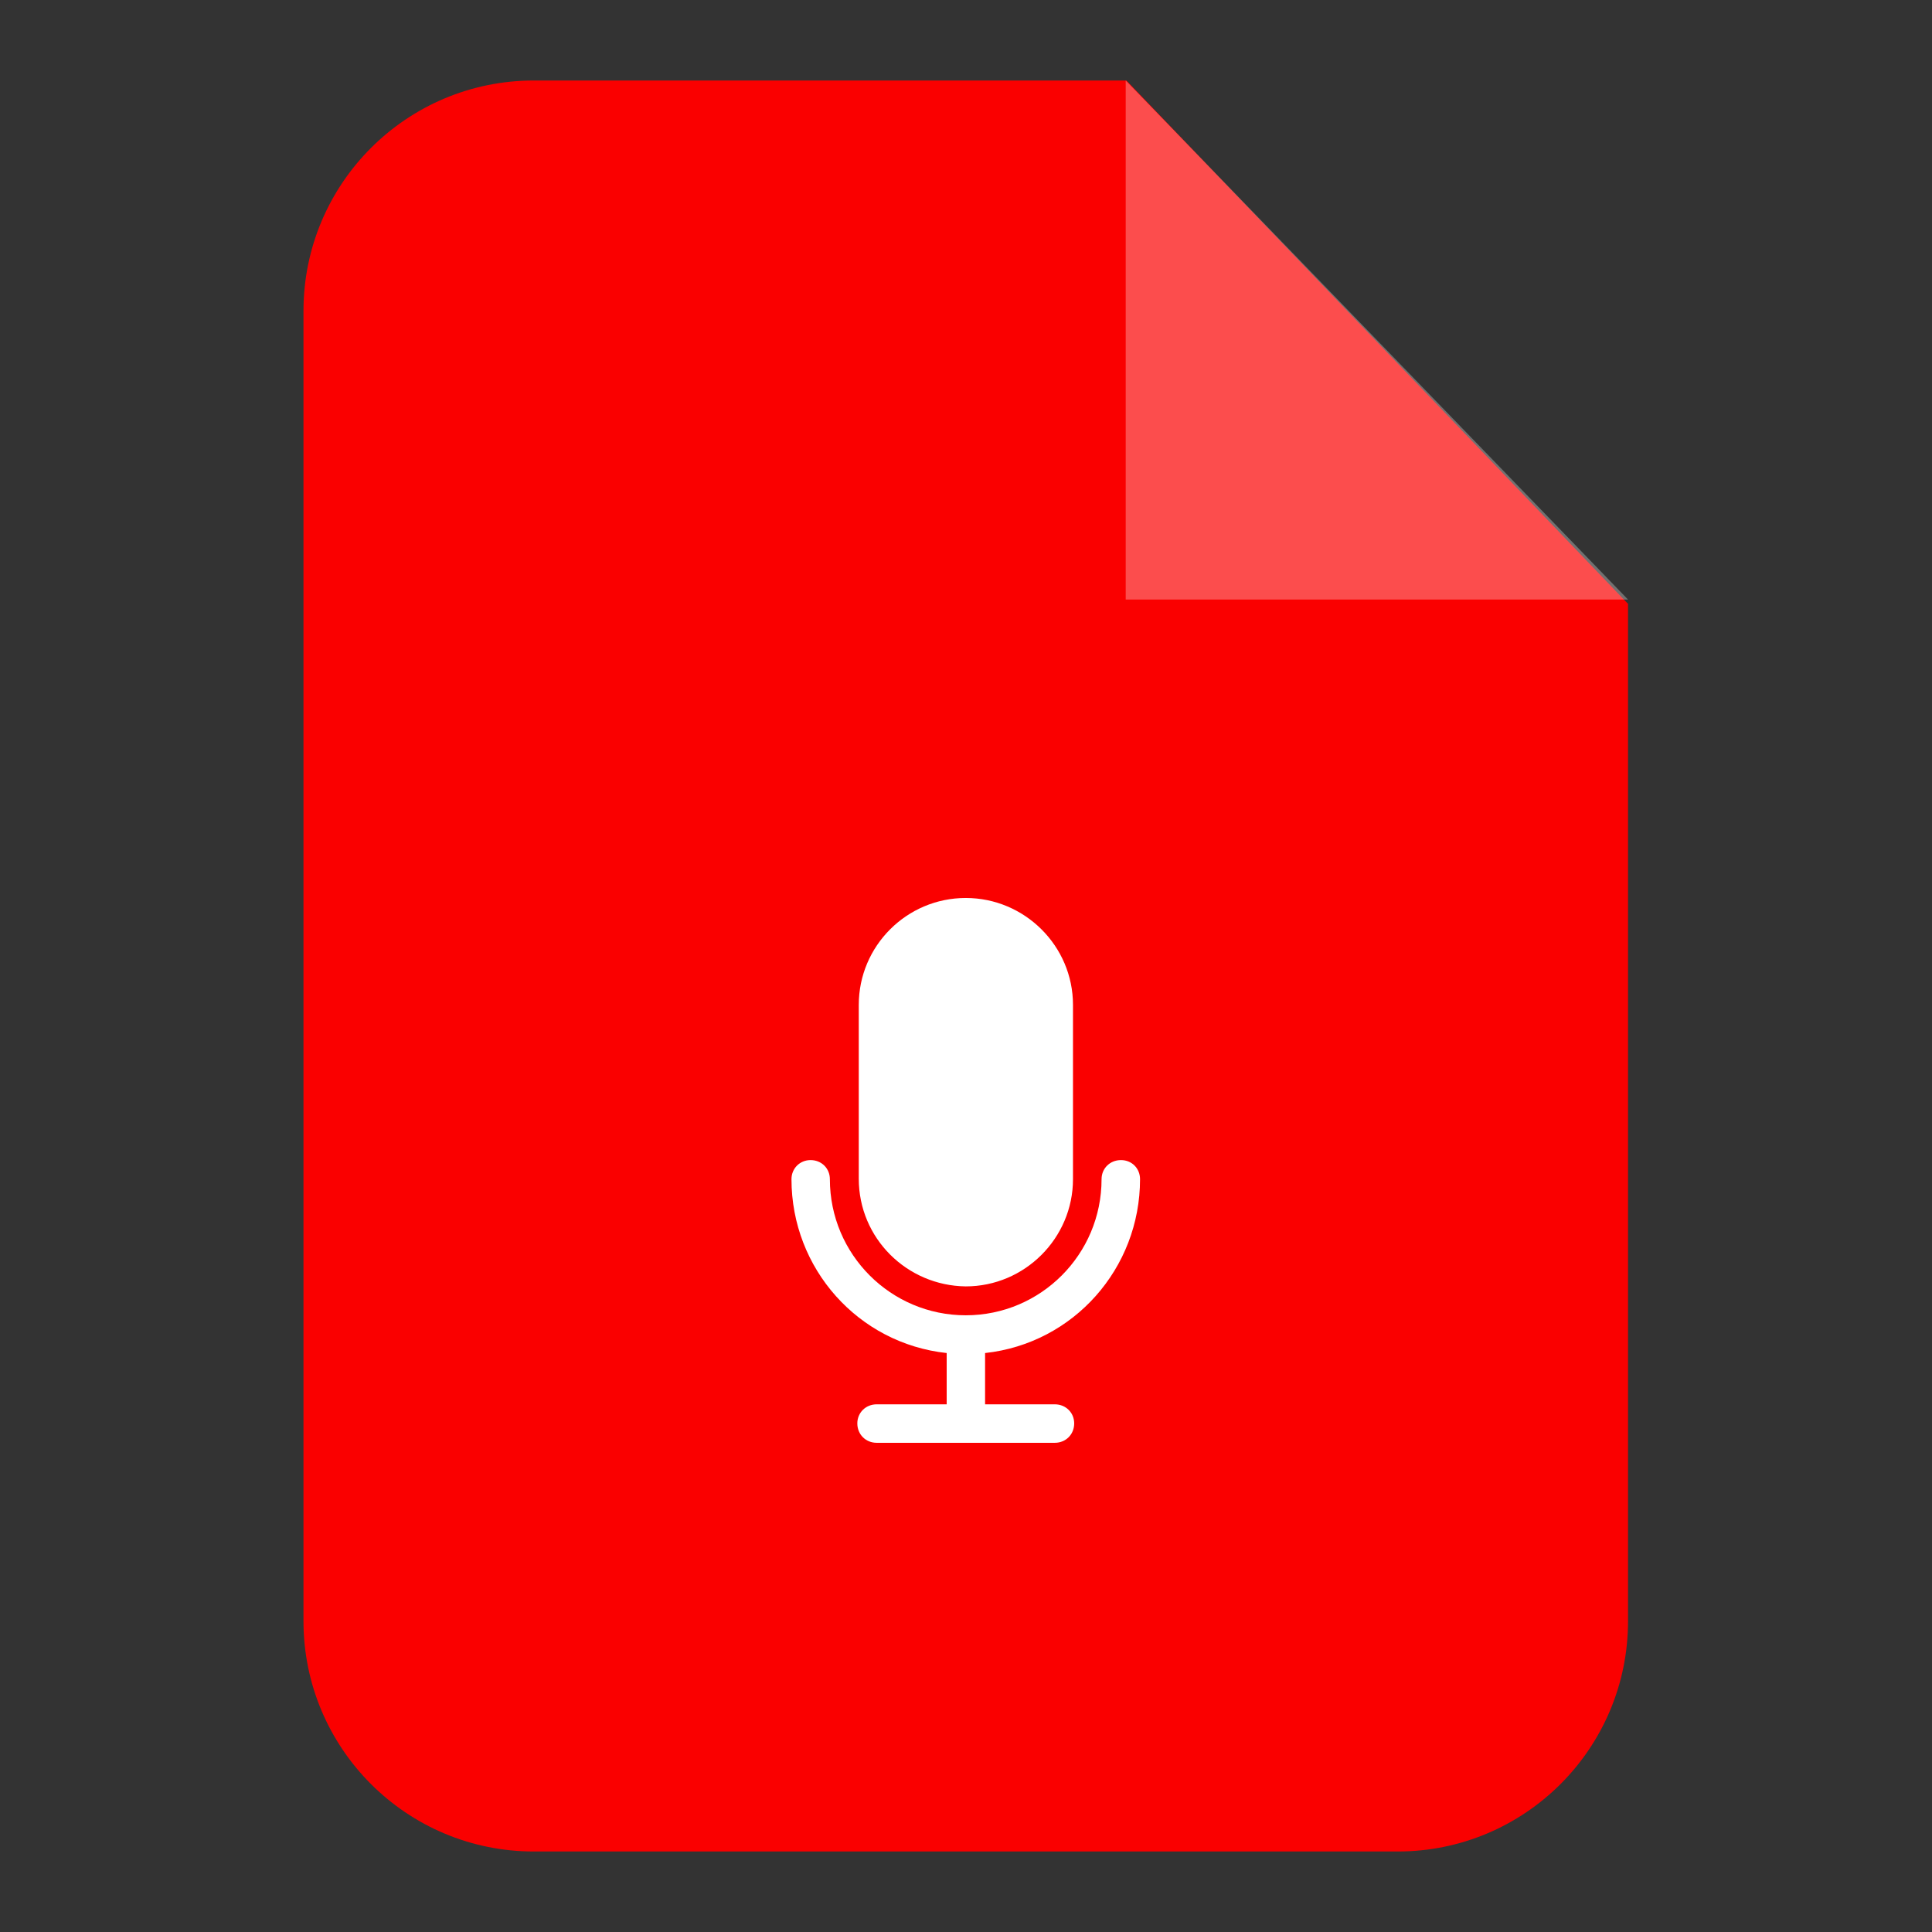
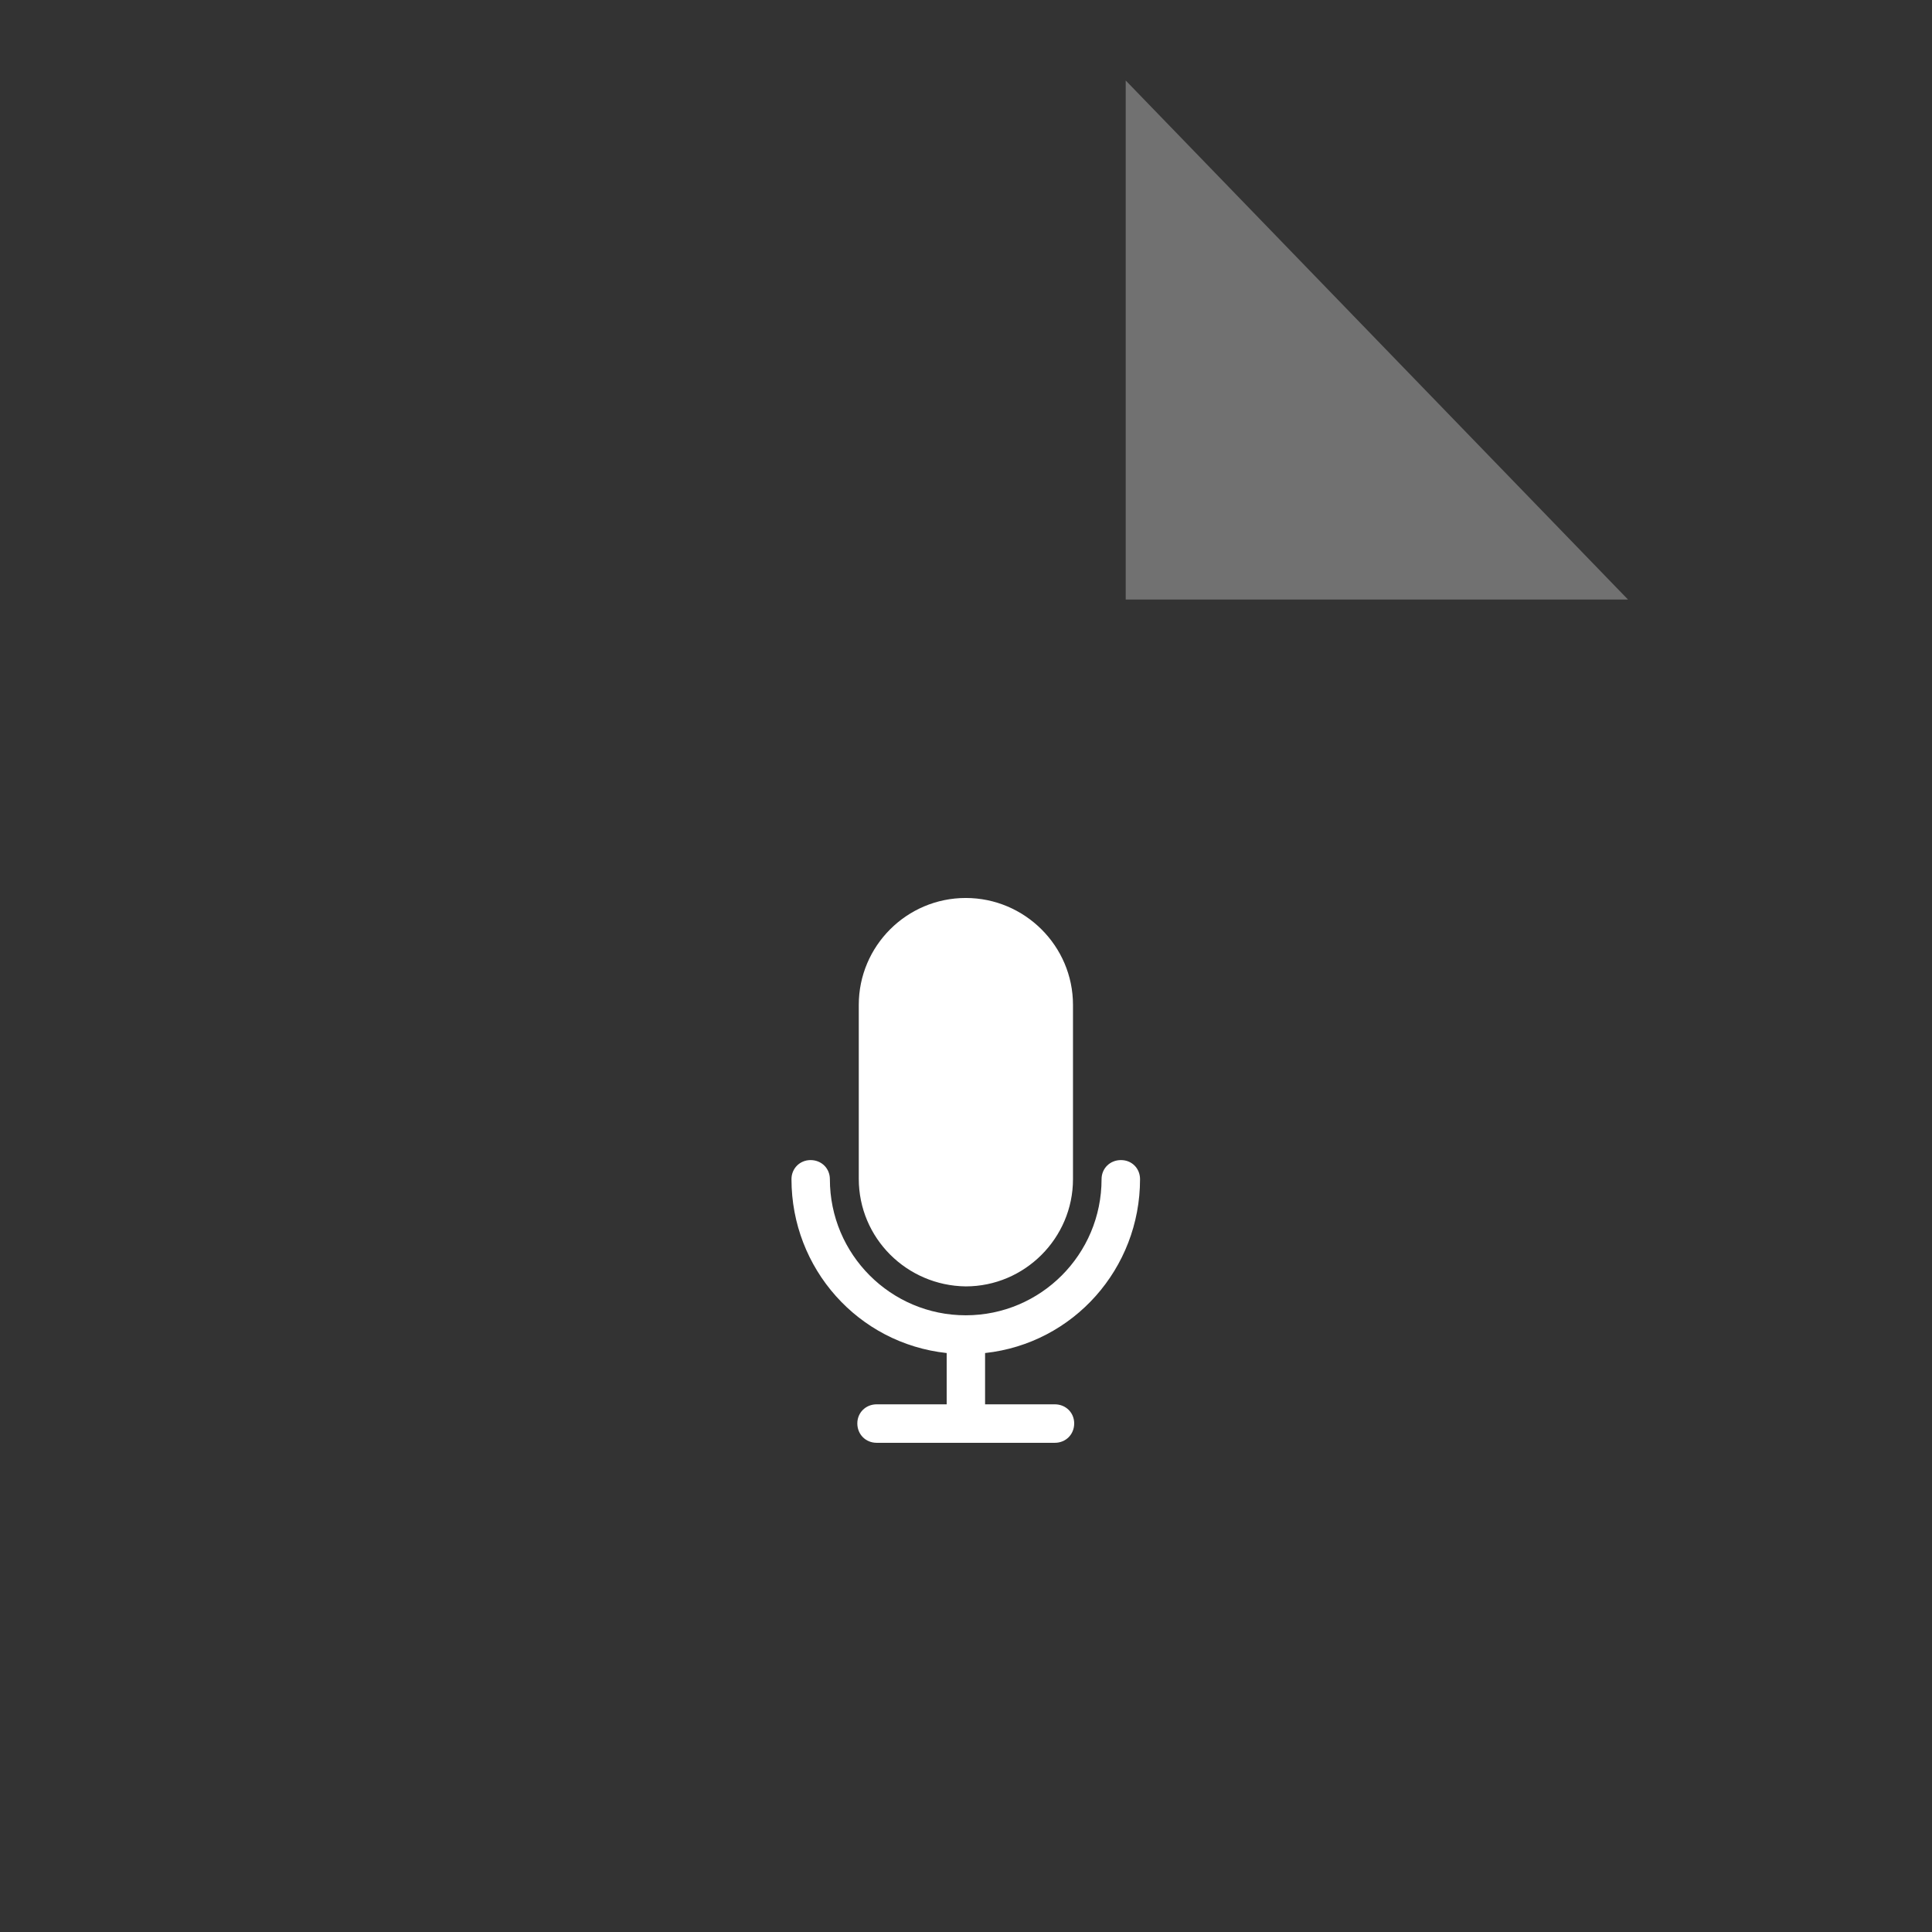
<svg xmlns="http://www.w3.org/2000/svg" width="24" height="24" viewBox="0 0 24 24" fill="none">
  <rect x="0" y="0" width="24" height="24" fill="#333333" stroke="none" />
-   <path fill-rule="evenodd" clip-rule="evenodd" d="M6.632 1H13.993L20.224 7.501V20.138C20.224 21.719 18.943 23 17.362 23H6.632C5.051 23 3.77 21.719 3.77 20.138V3.862C3.77 2.281 5.051 1 6.632 1Z" fill="#FA0000" />
  <path opacity="0.302" fill-rule="evenodd" clip-rule="evenodd" d="M13.984 1V7.448H20.224L13.984 1Z" fill="white" />
  <path d="M14.162 14.648C14.162 14.515 14.061 14.411 13.925 14.411C13.788 14.411 13.684 14.515 13.684 14.648C13.684 15.583 12.928 16.339 11.997 16.339C11.066 16.339 10.309 15.583 10.309 14.648C10.309 14.515 10.206 14.411 10.069 14.411C9.936 14.411 9.832 14.515 9.832 14.648C9.832 15.758 10.659 16.689 11.76 16.808V17.445H10.891C10.754 17.445 10.65 17.549 10.65 17.682C10.65 17.819 10.754 17.923 10.891 17.923H13.103C13.24 17.923 13.344 17.819 13.344 17.682C13.344 17.549 13.24 17.445 13.103 17.445H12.237V16.808C13.335 16.689 14.162 15.758 14.162 14.648ZM11.997 11.155C11.264 11.155 10.668 11.751 10.668 12.483V14.643C10.668 15.381 11.264 15.971 11.997 15.98C12.729 15.98 13.329 15.381 13.329 14.648V12.483C13.329 11.751 12.729 11.155 11.997 11.155Z" fill="white" />
</svg>